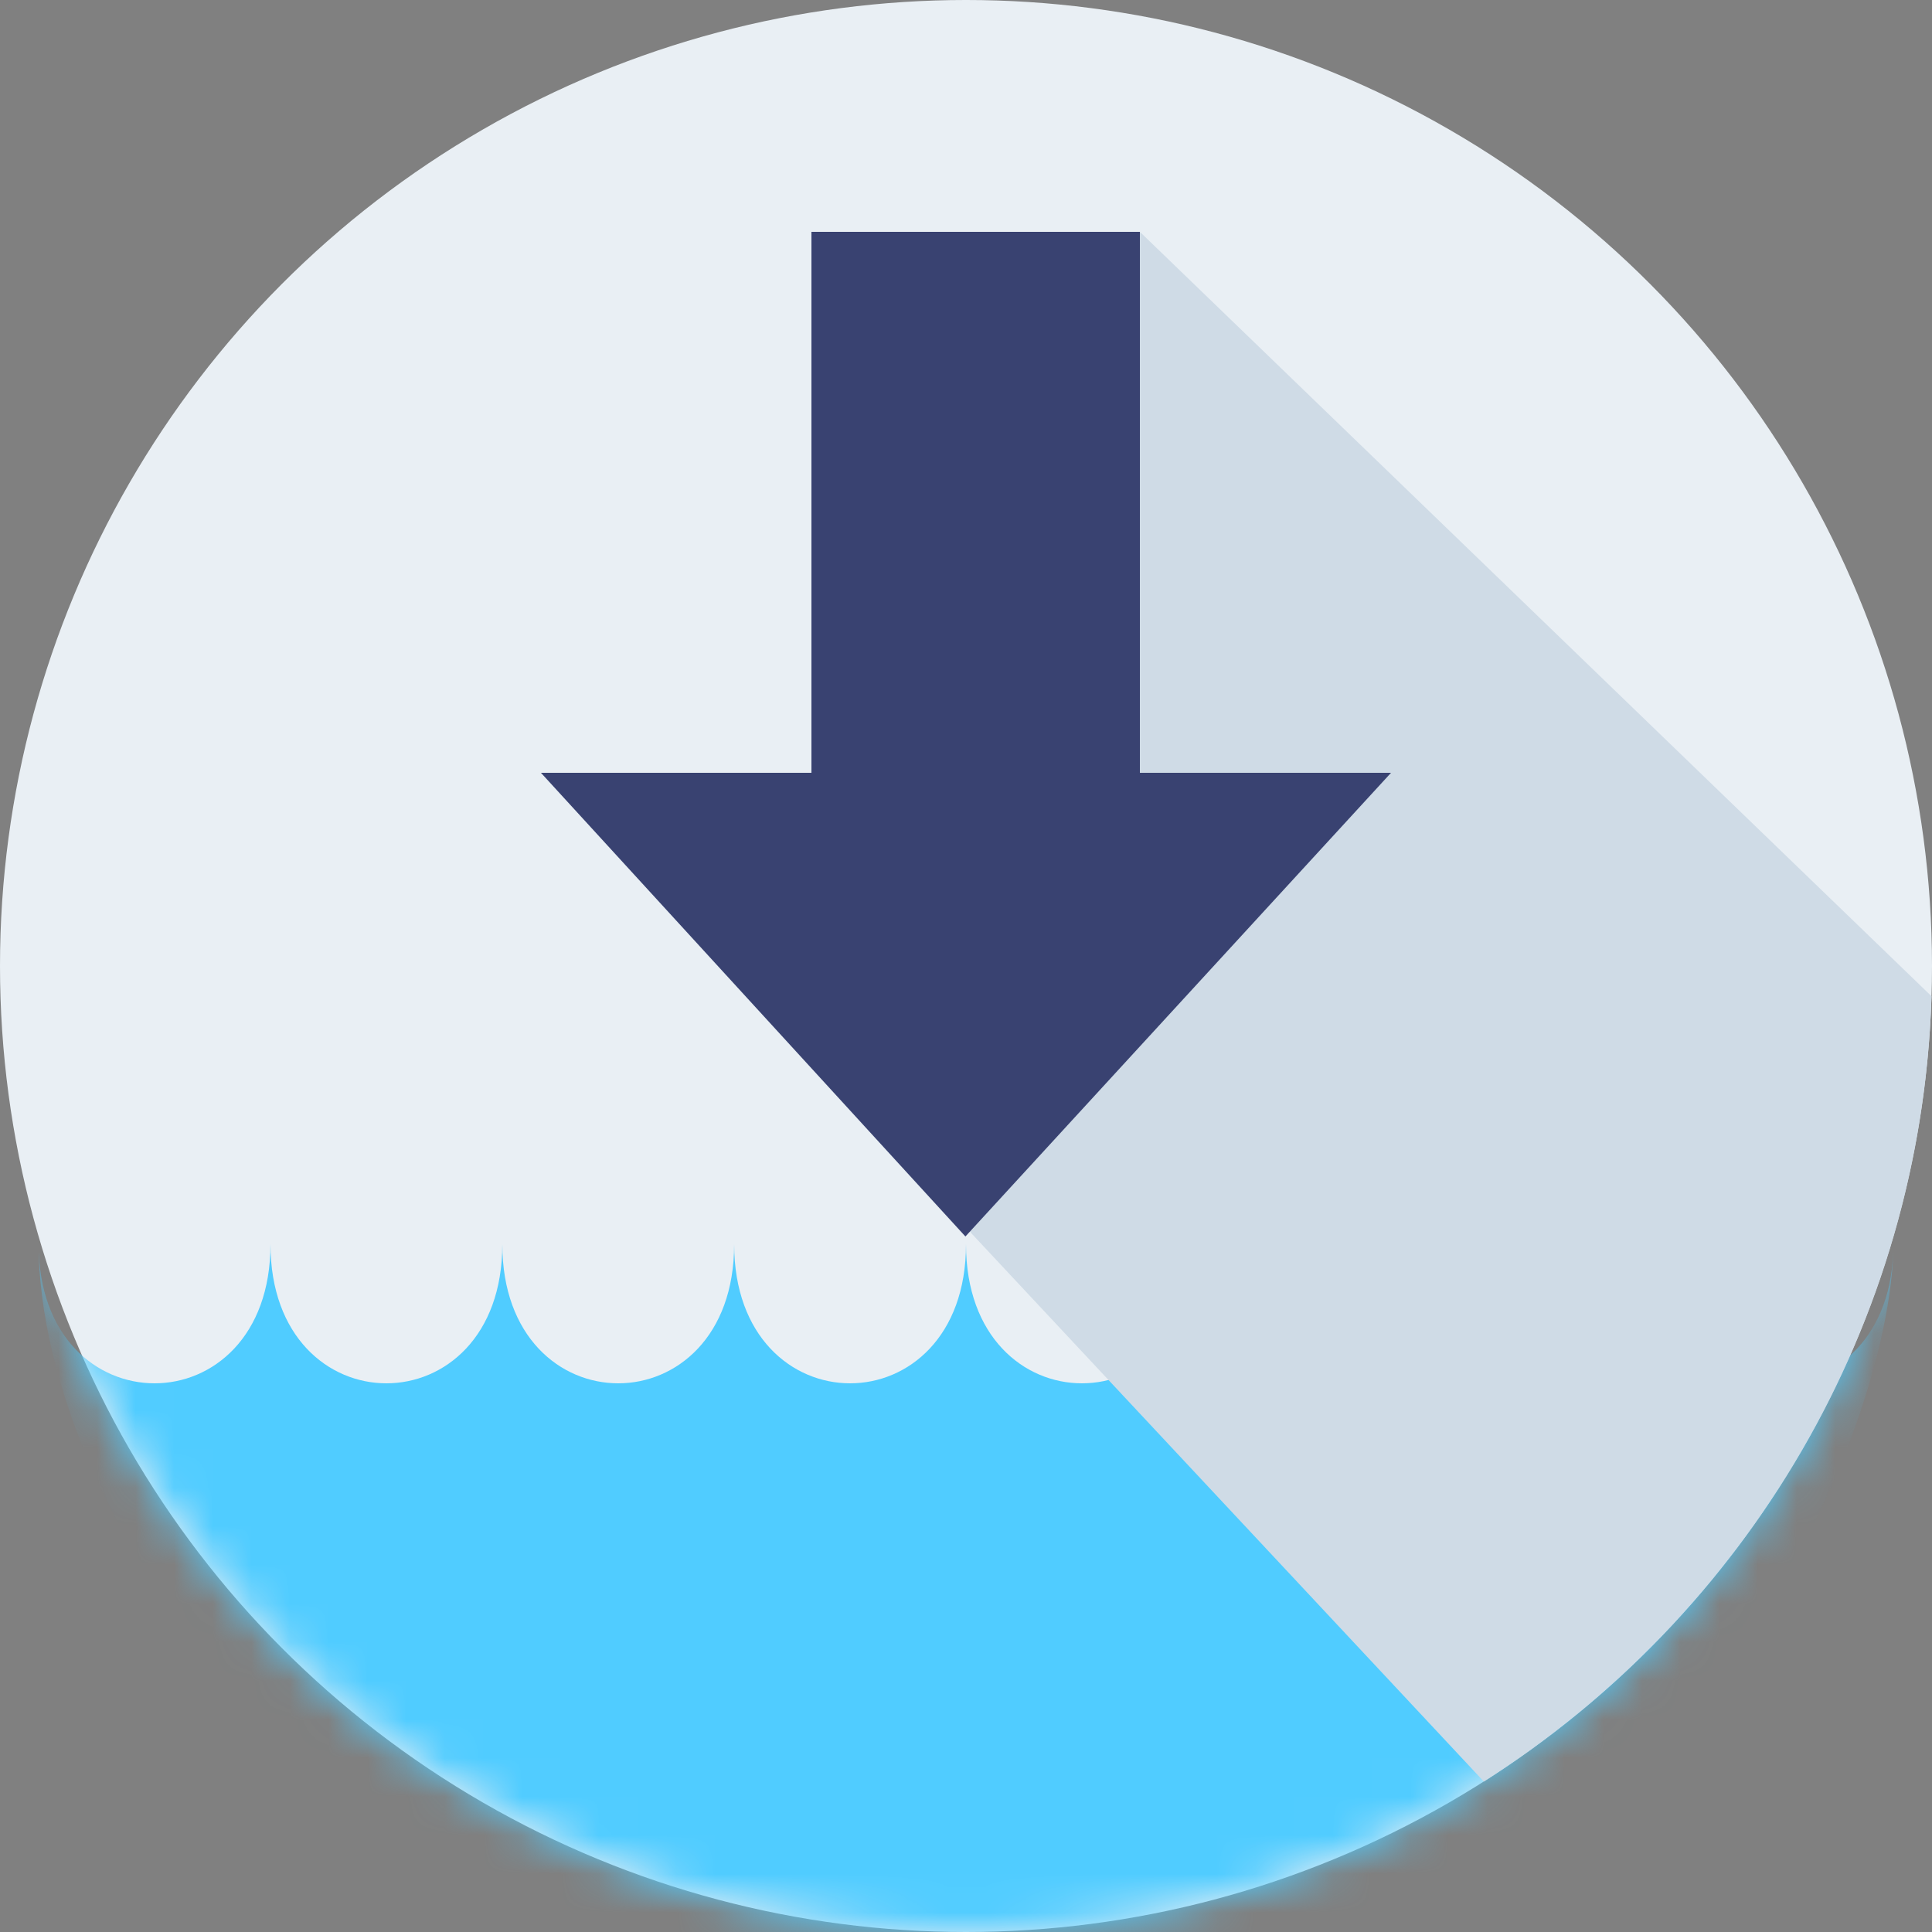
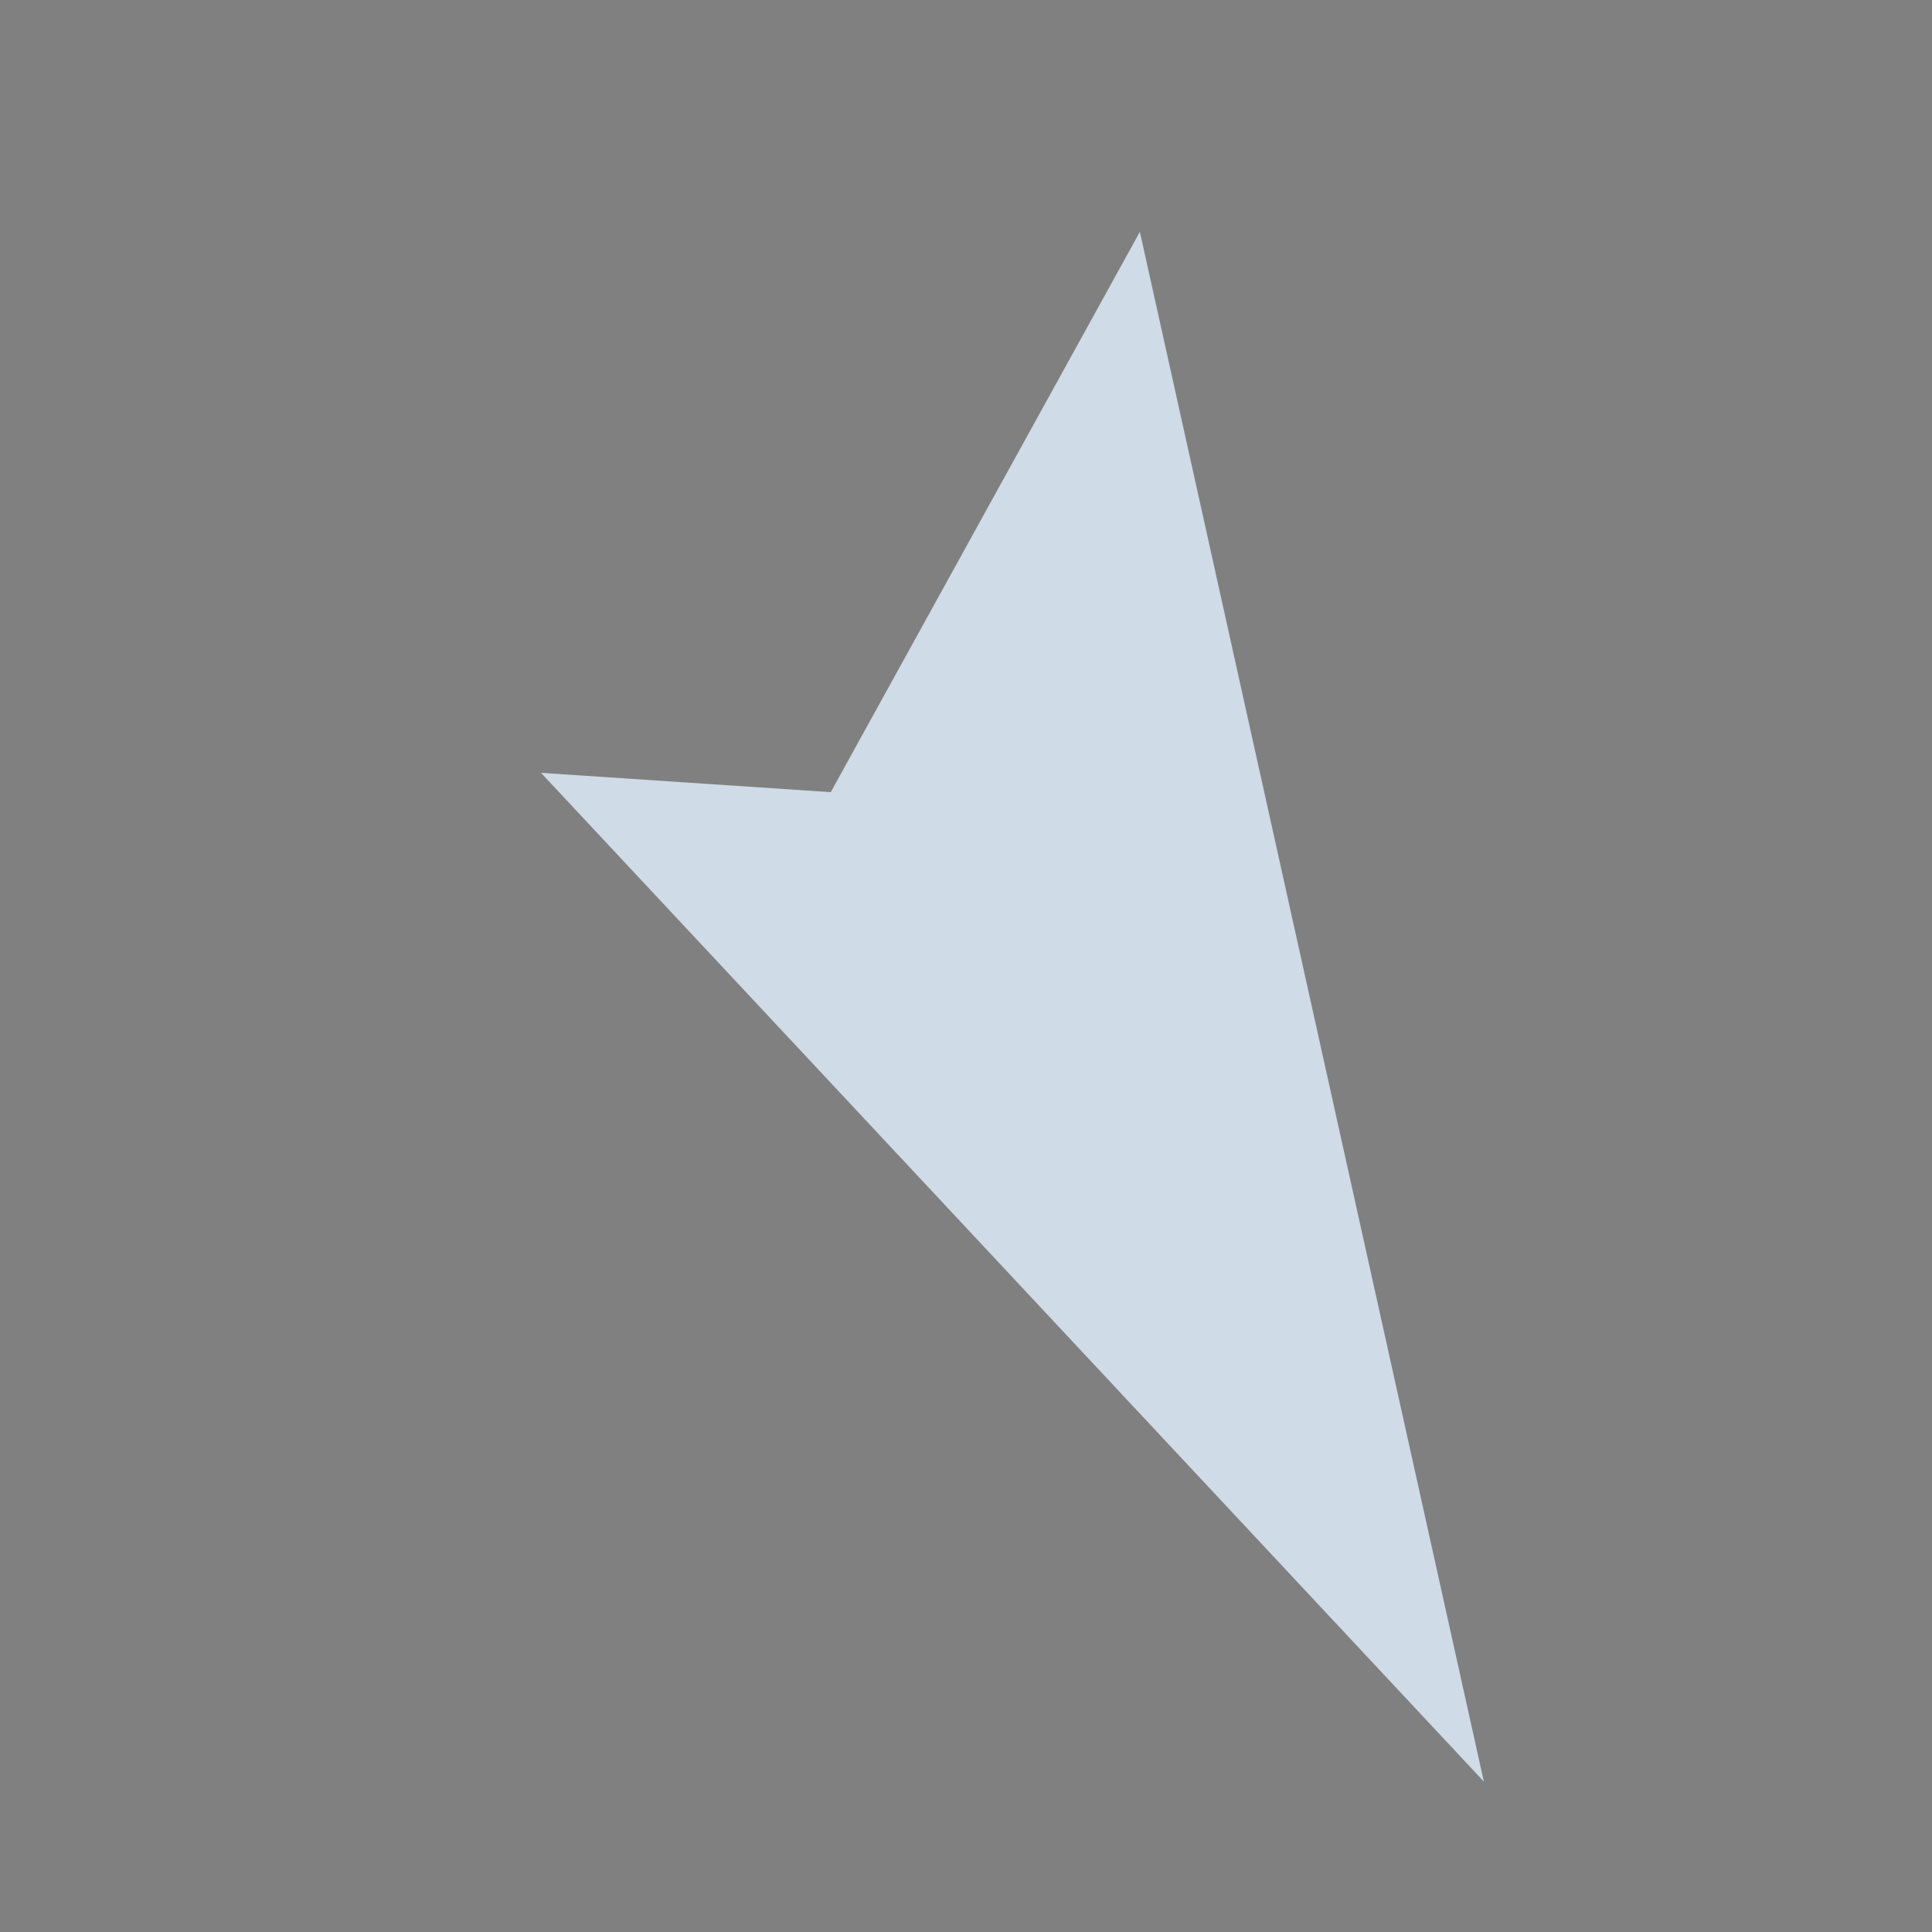
<svg xmlns="http://www.w3.org/2000/svg" xmlns:xlink="http://www.w3.org/1999/xlink" width="50px" height="50px" viewBox="0 0 50 50" version="1.1">
  <rect x="0" y="0" width="50" height="50" fill="#808080" stroke="none" />
  <title>D8A21CE2-AA5A-4FDE-9B68-BEA244303FD4</title>
  <desc>Created with sketchtool.</desc>
  <defs>
-     <circle id="path-1" cx="25" cy="25" r="25" />
-   </defs>
+     </defs>
  <g id="Page-1" stroke="none" stroke-width="1" fill="none" fill-rule="evenodd">
    <g id="Hydreau-Service2-Gestiondesnappes" transform="translate(-431, -706)">
      <g id="hydreau-nappes-icon1" transform="translate(431, 706)">
        <g id="Path-4">
          <mask id="mask-2" fill="white">
            <use xlink:href="#path-1" />
          </mask>
          <use id="Mask" fill="#E9EFF4" fill-rule="nonzero" xlink:href="#path-1" />
-           <path d="M1,32.2 C1,37 7,37 7,32.2 C7,37 13,37 13,32.2 C13,37 19,37 19,32.2 C19,37 25,37 25,32.2 C25,37 31,37 31,32.2 C31,37 37,37 37,32.2 C37,37 43,37 43,32.2 C43,37 49,37 49,32.2 C49,37 43.5,52 26,52 C8.5,52 1,39 1,32.2 Z" fill="#50CCFF" mask="url(#mask-2)" />
        </g>
        <g id="Group-8" style="mix-blend-mode: multiply;" transform="translate(14, 6)" fill="#CFDBE6" fill-rule="nonzero">
          <g id="flaticon1519633274-svg">
-             <path d="M24.402,40.107 C31.168,35.802 35.724,28.332 35.987,19.782 L15.5,0 L7.5,14.5 L0,14 C16.268,31.405 24.402,40.107 24.402,40.107 Z" id="Shape" />
+             <path d="M24.402,40.107 L15.5,0 L7.5,14.5 L0,14 C16.268,31.405 24.402,40.107 24.402,40.107 Z" id="Shape" />
          </g>
        </g>
        <g id="flaticon1519644163-svg" transform="translate(14, 6)" fill="#394271" fill-rule="nonzero">
-           <path d="M15.5,14 C15.5,4.667 15.5,3.55271368e-14 15.5,3.55271368e-14 C15.5,3.55271368e-14 7,-9.86076132e-30 7,0 C7,-6.57384088e-30 7,4.667 7,14 L5.55111512e-17,14 L10.985,26 C18.328,18 22,14 22,14 C22,14 19.833,14 15.5,14 Z" id="Shape" />
-         </g>
+           </g>
      </g>
    </g>
  </g>
</svg>